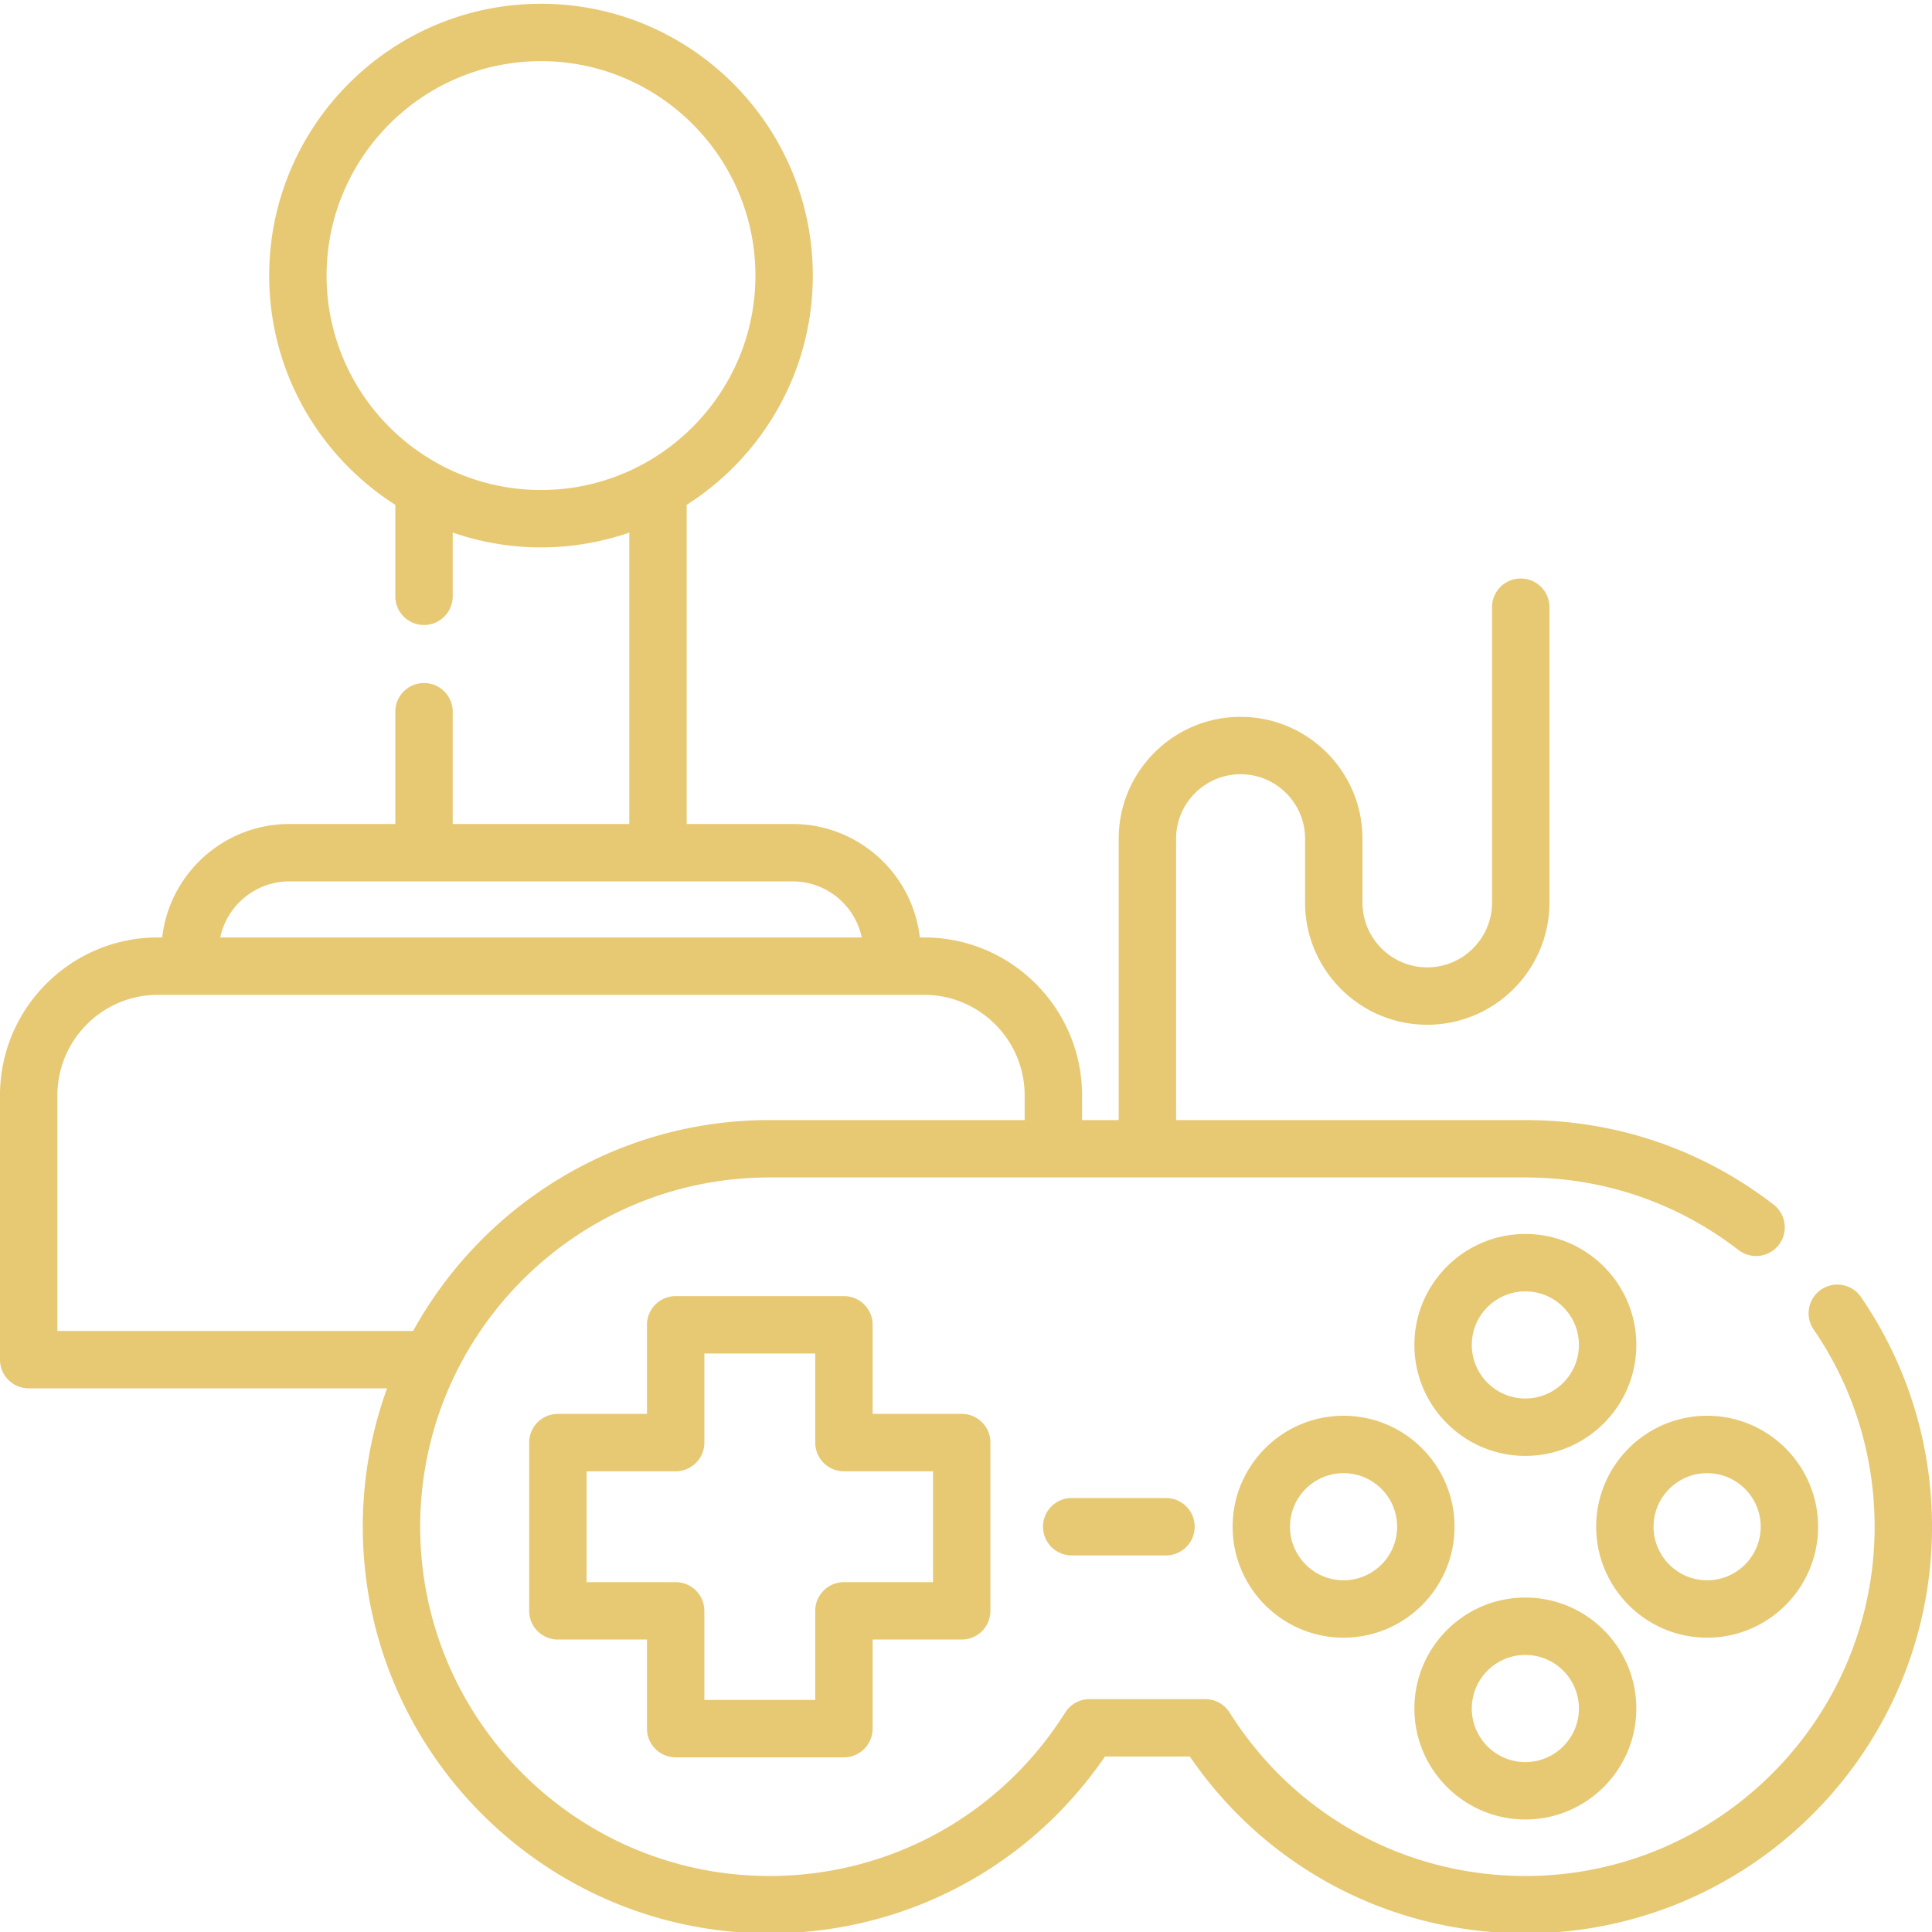
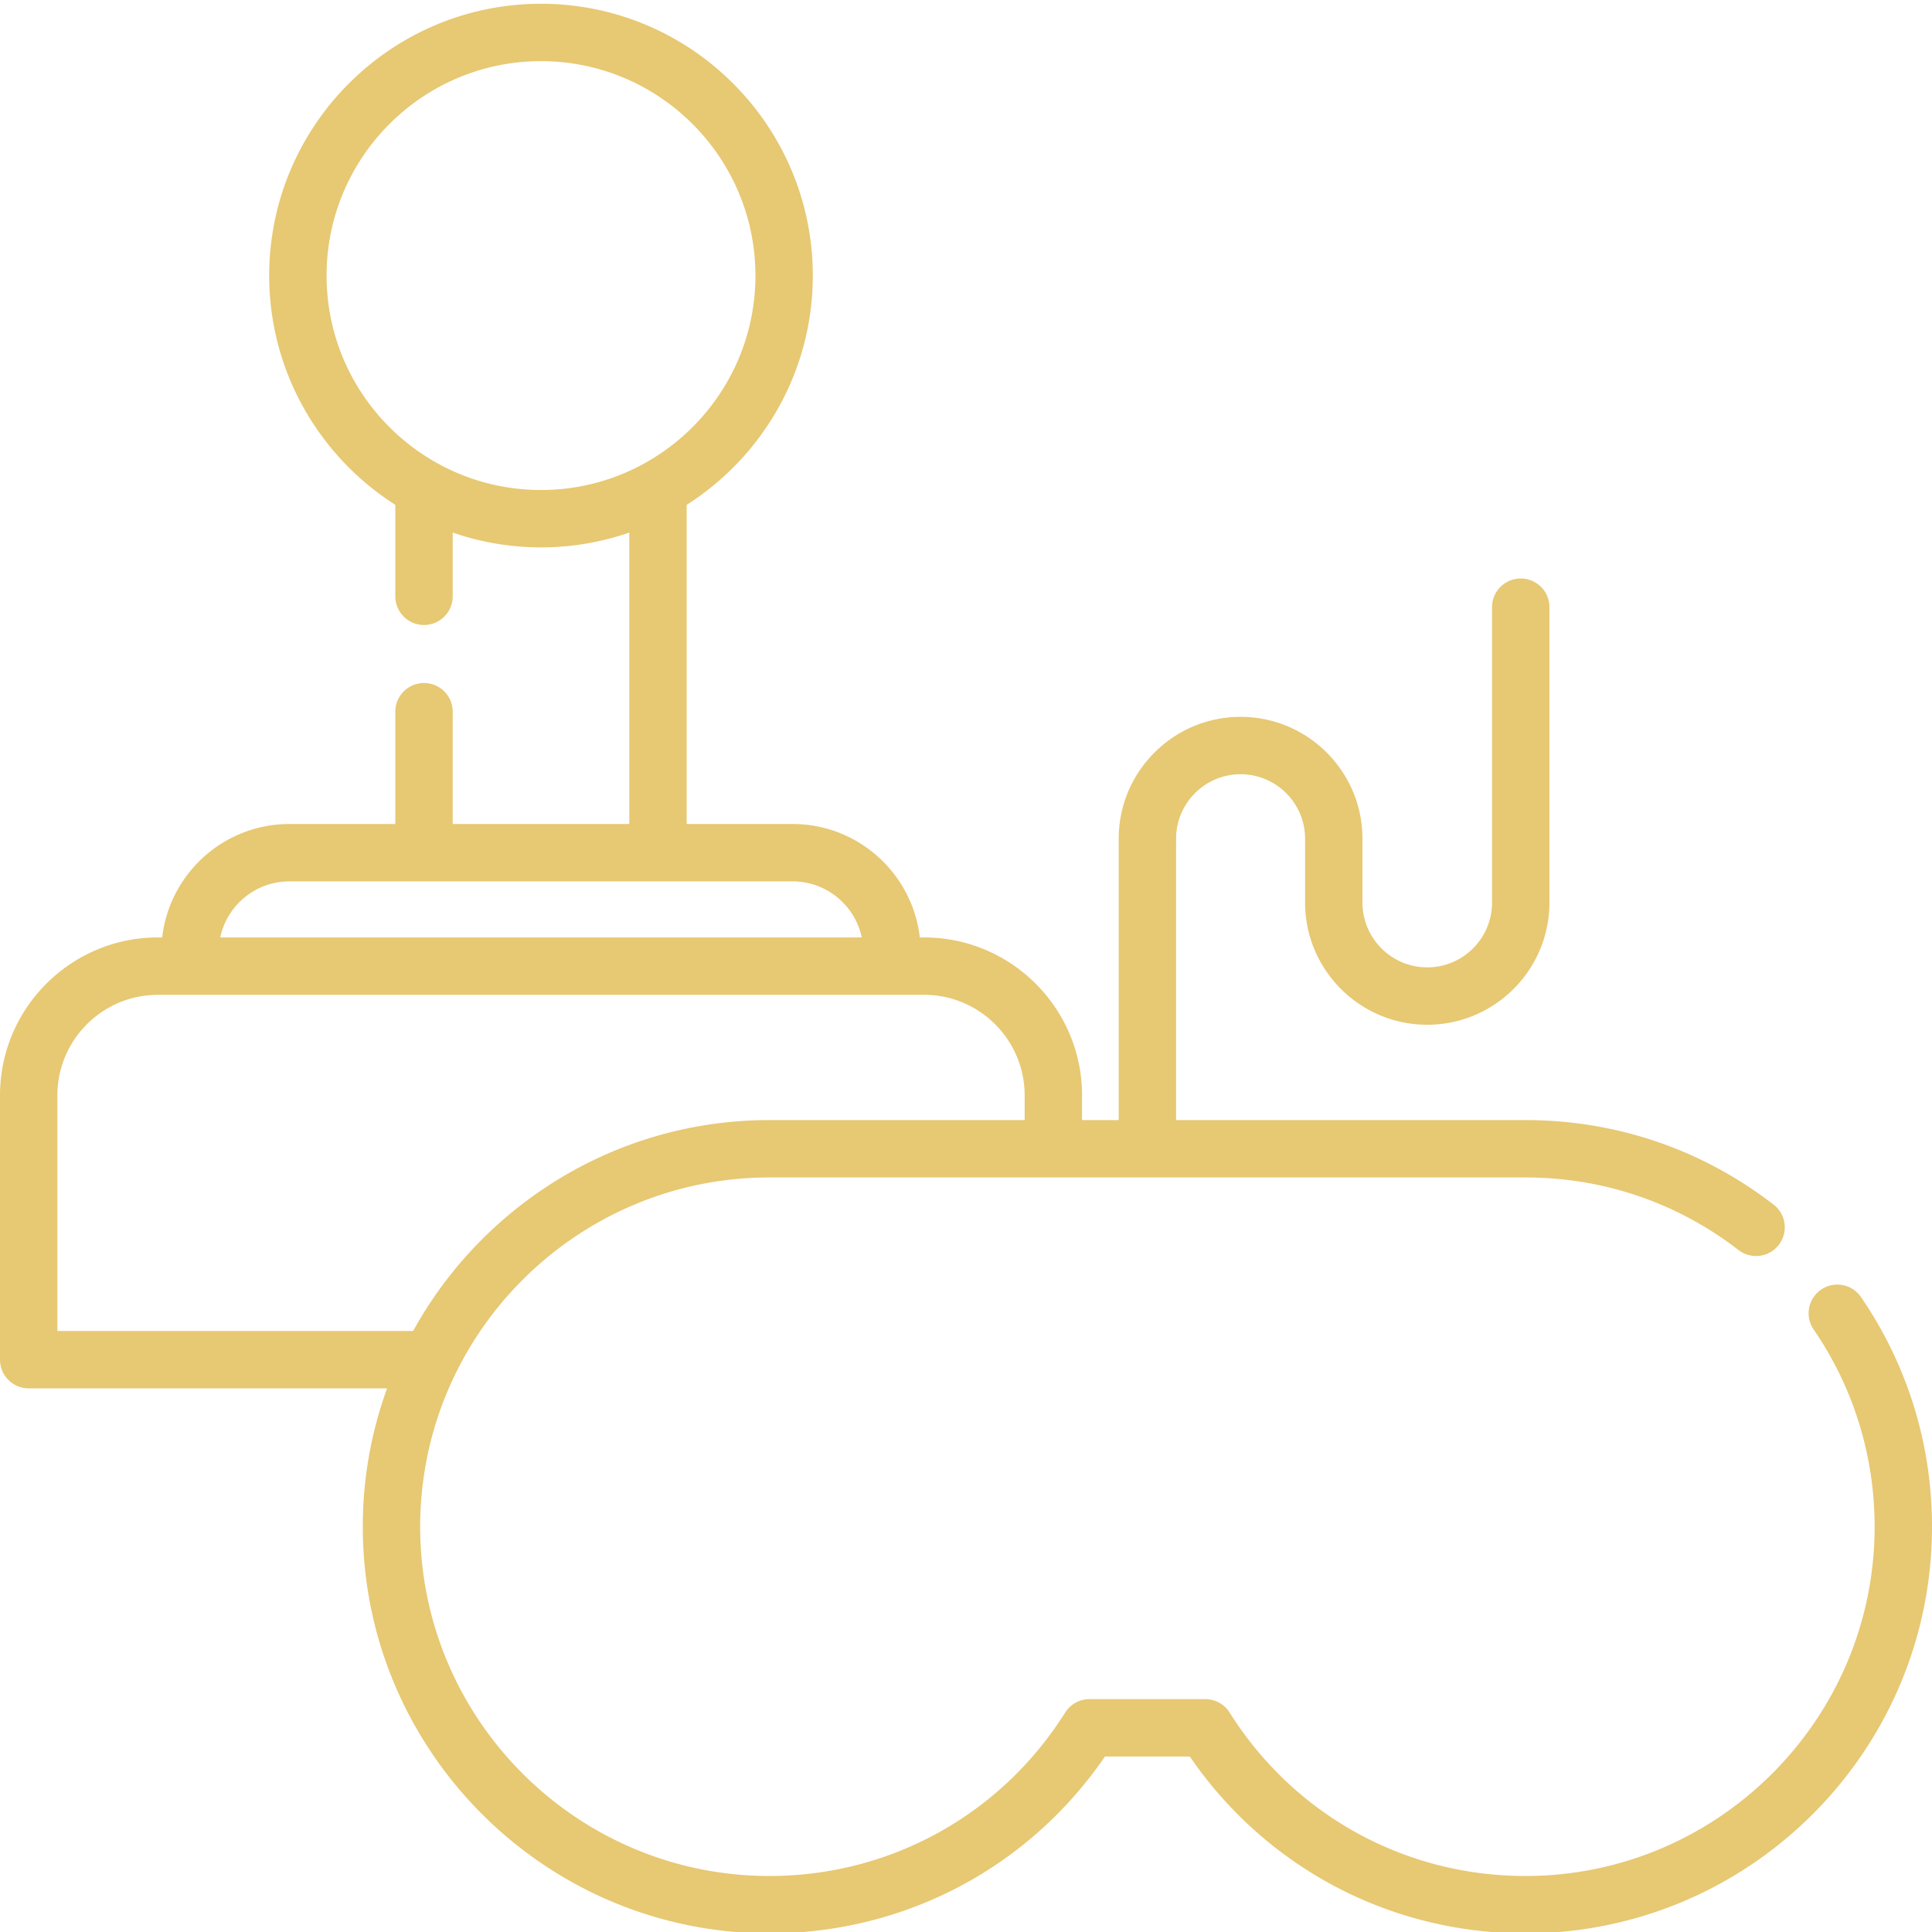
<svg xmlns="http://www.w3.org/2000/svg" width="512" height="512" x="0" y="0" viewBox="0 0 511.999 511" style="enable-background:new 0 0 512 512" xml:space="preserve" class="">
  <g>
    <path d="M493.18 343.234c-2.375-3.464-7.106-4.347-10.57-1.972s-4.348 7.105-1.973 10.57c10.566 15.418 16.156 33.492 16.156 52.266 0 51.035-41.523 92.558-92.559 92.558-31.996 0-61.296-16.191-78.375-43.312a7.61 7.61 0 0 0-6.437-3.551h-30.7a7.61 7.61 0 0 0-6.437 3.55c-17.078 27.122-46.379 43.313-78.375 43.313-51.035 0-92.558-41.523-92.558-92.558 0-51.04 41.52-92.559 92.558-92.559h200.324c20.653 0 40.188 6.652 56.496 19.234a7.602 7.602 0 0 0 10.665-1.37 7.606 7.606 0 0 0-1.372-10.669c-18.992-14.656-41.742-22.402-65.789-22.402h-92.558V221.77c0-9.422 7.668-17.09 17.094-17.09 9.421 0 17.09 7.668 17.09 17.09v16.925c0 17.852 14.523 32.375 32.374 32.375 17.856 0 32.38-14.523 32.38-32.375V160.41c0-4.2-3.403-7.601-7.606-7.601a7.6 7.6 0 0 0-7.602 7.601v78.285c0 9.465-7.703 17.168-17.172 17.168-9.464 0-17.168-7.703-17.168-17.168V221.77c0-17.81-14.488-32.297-32.296-32.297-17.813 0-32.301 14.488-32.301 32.297v74.562h-9.715v-6.547c0-23.078-18.777-41.855-41.856-41.855h-1.136c-1.93-16.89-16.305-30.059-33.703-30.059H181.98v-84.578c20.07-12.797 33.422-35.242 33.422-60.762C215.402 32.813 183.09.5 143.372.5S71.34 32.813 71.34 72.531c0 25.52 13.351 47.965 33.422 60.762v24.23c0 4.2 3.406 7.606 7.605 7.606 4.2 0 7.606-3.406 7.606-7.606v-16.886a71.732 71.732 0 0 0 46.797.004v77.23h-46.797v-29.93a7.607 7.607 0 0 0-15.21 0v29.93H76.687c-17.403 0-31.774 13.168-33.704 30.059h-1.14C18.77 247.93 0 266.707 0 289.785v70.035c0 4.2 3.406 7.606 7.605 7.606h94.97a107.274 107.274 0 0 0-6.43 36.672c0 59.418 48.343 107.765 107.765 107.765 35.836 0 68.762-17.437 88.914-46.863h22.496c20.153 29.426 53.078 46.863 88.914 46.863C463.656 511.863 512 463.52 512 404.098c0-21.856-6.508-42.903-18.82-60.864zM86.547 72.531c0-31.332 25.492-56.824 56.824-56.824 31.332 0 56.824 25.492 56.824 56.824s-25.492 56.824-56.824 56.824c-31.332 0-56.824-25.492-56.824-56.824zm-9.86 160.547H210.06c8.996 0 16.53 6.379 18.316 14.852H58.367c1.79-8.473 9.32-14.852 18.32-14.852zm-61.48 119.14v-62.433c0-14.691 11.95-26.644 26.637-26.644h8.422c.035 0 .062.004.093.004l194.54-.004c14.69 0 26.644 11.953 26.644 26.644v6.547H203.91c-40.625 0-76.07 22.602-94.43 55.887zm0 0" fill="#e7c873" opacity="1" data-original="#000000" />
-     <path d="M179.059 465.21h44.593c4.2 0 7.602-3.405 7.602-7.605v-23.609h23.61a7.601 7.601 0 0 0 7.605-7.601V381.8c0-4.2-3.403-7.606-7.606-7.606h-23.61v-23.61a7.6 7.6 0 0 0-7.6-7.6h-44.594a7.6 7.6 0 0 0-7.602 7.6v23.61h-23.613a7.607 7.607 0 0 0-7.606 7.606v44.594c0 4.199 3.407 7.601 7.606 7.601h23.613v23.61c0 4.199 3.402 7.605 7.602 7.605zm-23.61-46.42v-29.384h23.61c4.199 0 7.605-3.406 7.605-7.605v-23.61h29.383v23.61c0 4.199 3.406 7.605 7.605 7.605h23.61v29.383h-23.61a7.604 7.604 0 0 0-7.605 7.606v23.609h-29.383v-23.61a7.604 7.604 0 0 0-7.605-7.605zM404.234 385.324c16.215 0 29.407-13.187 29.407-29.402s-13.192-29.402-29.407-29.402-29.406 13.187-29.406 29.402 13.192 29.402 29.406 29.402zm0-43.597c7.829 0 14.196 6.367 14.196 14.195s-6.368 14.195-14.196 14.195-14.195-6.367-14.195-14.195 6.367-14.195 14.195-14.195zM404.234 481.676c16.215 0 29.407-13.192 29.407-29.403 0-16.214-13.192-29.406-29.407-29.406s-29.406 13.192-29.406 29.406c0 16.211 13.192 29.403 29.406 29.403zm0-43.602c7.829 0 14.196 6.371 14.196 14.2 0 7.828-6.368 14.195-14.196 14.195s-14.195-6.367-14.195-14.196c0-7.828 6.367-14.199 14.195-14.199zM481.813 404.098c0-16.215-13.192-29.407-29.403-29.407-16.215 0-29.406 13.192-29.406 29.407S436.195 433.5 452.41 433.5c16.211 0 29.403-13.188 29.403-29.402zm-43.602 0c0-7.828 6.371-14.196 14.2-14.196s14.194 6.368 14.194 14.196-6.367 14.195-14.195 14.195-14.2-6.367-14.2-14.195zM326.656 404.098c0 16.214 13.188 29.402 29.403 29.402s29.406-13.188 29.406-29.402-13.192-29.407-29.406-29.407-29.403 13.192-29.403 29.407zm43.598 0c0 7.828-6.367 14.195-14.195 14.195s-14.196-6.367-14.196-14.195 6.367-14.196 14.196-14.196 14.195 6.368 14.195 14.196zM284.098 396.492a7.604 7.604 0 1 0 0 15.207h24.812a7.604 7.604 0 1 0 0-15.207zm0 0" fill="#e7c873" opacity="1" data-original="#000000" />
  </g>
</svg>